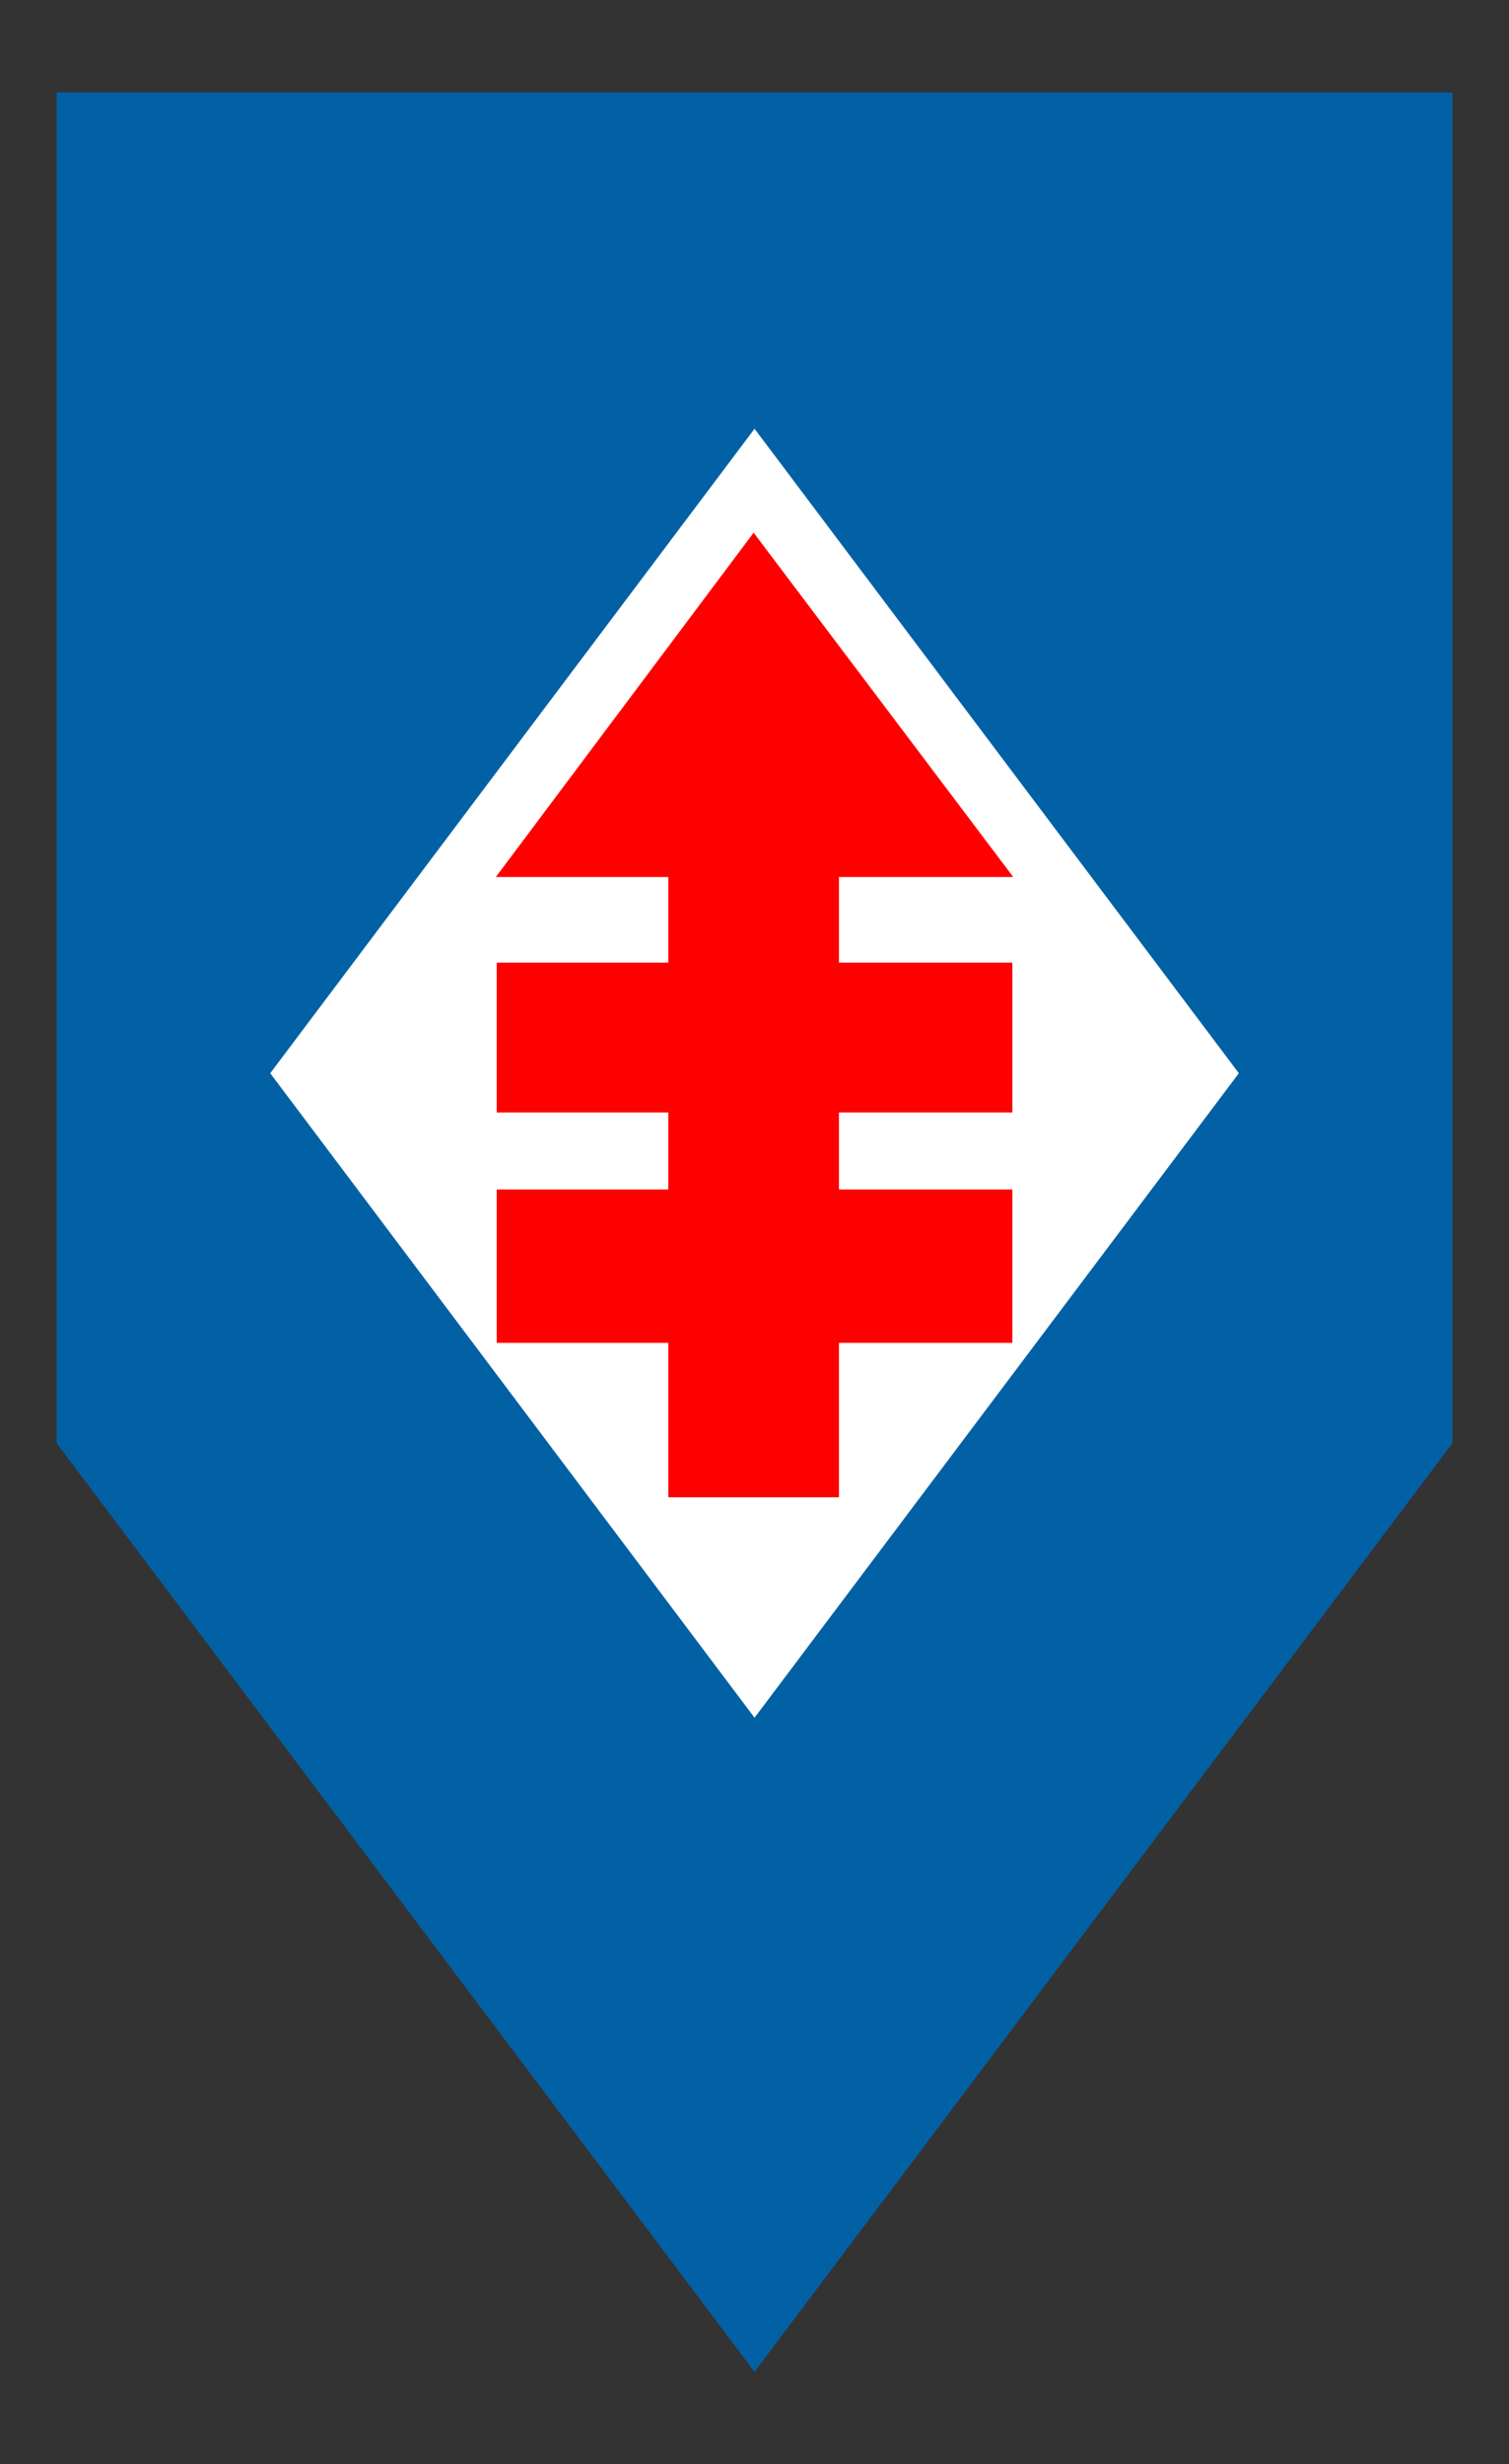
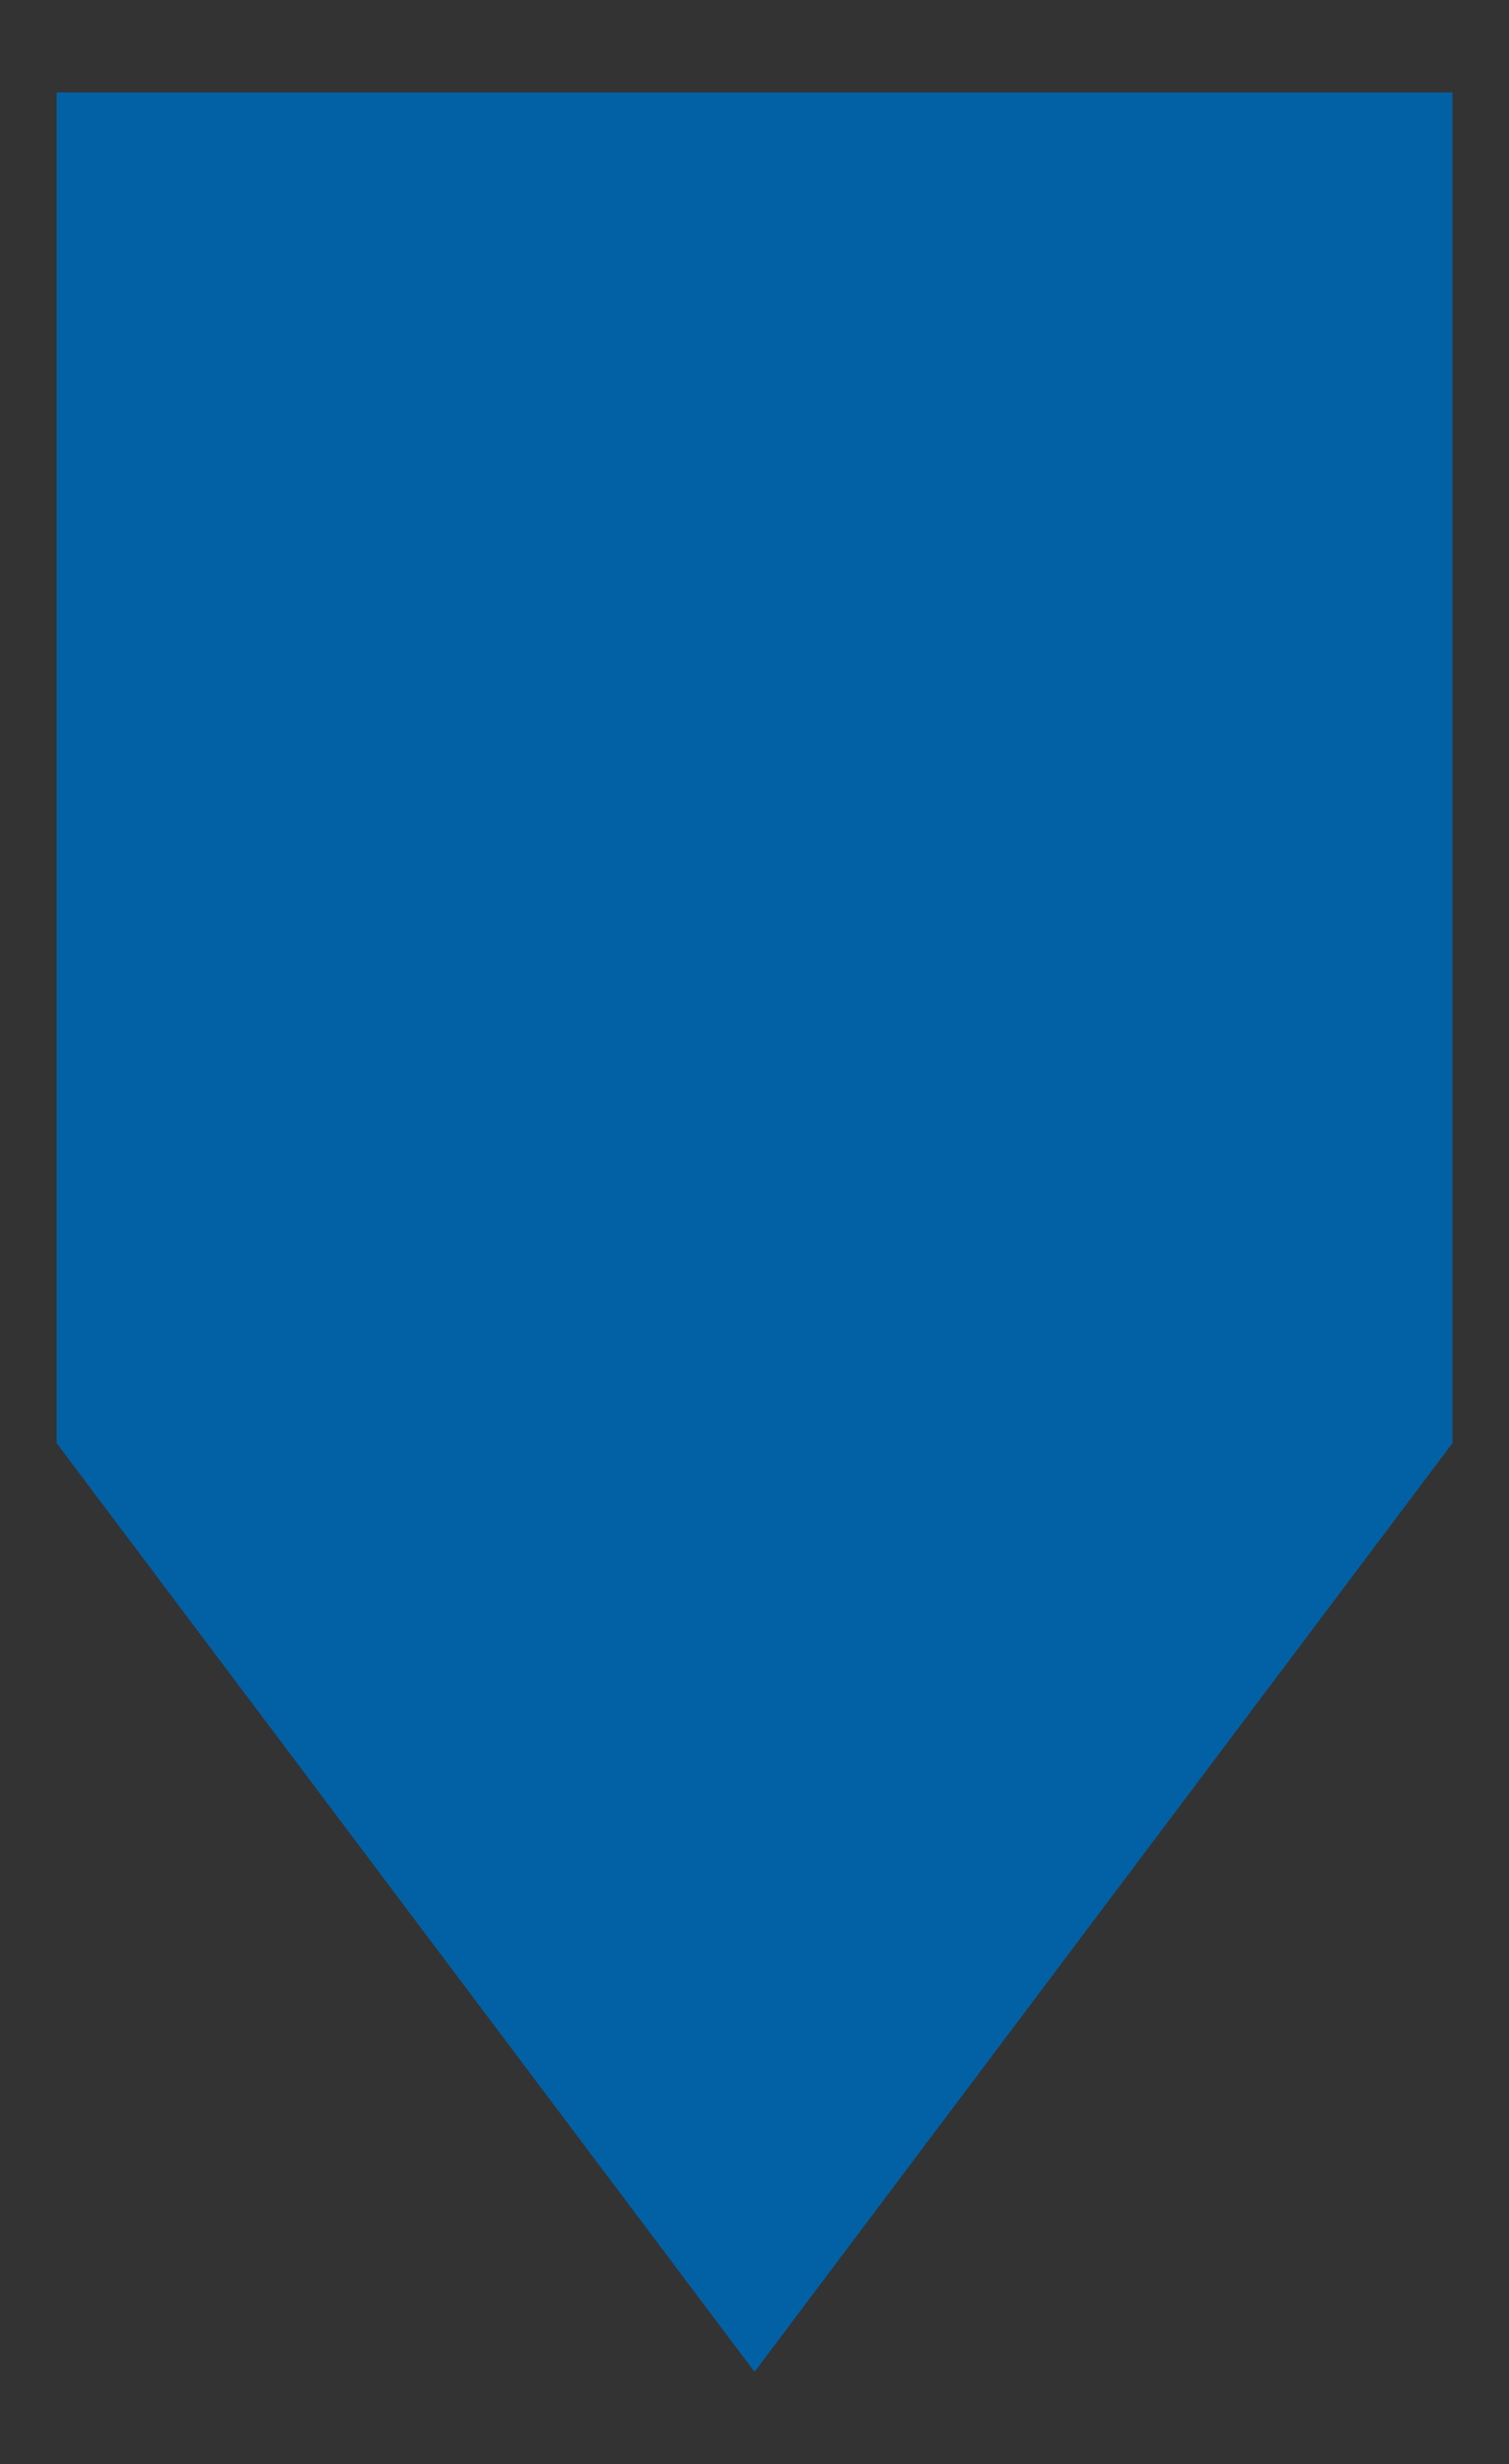
<svg xmlns="http://www.w3.org/2000/svg" version="1.0" width="442" height="721.403" id="svg2">
  <rect width="100%" height="100%" fill="#333333" stroke="none" />
  <defs id="defs12" />
  <g transform="matrix(0.925,0,0,0.925,16.587,26.52)" id="g2391">
    <path d="M 0,0.597 L 0,428.062 L 221,722 L 442,428.062 L 442,0.597 L 0,0.597 z" id="path2383" style="fill:#0261a5;fill-opacity:1" />
    <g transform="translate(0,41.219)" id="g2387">
-       <path d="M 221,65.808 L 374.357,269.781 L 221,473.754 L 67.643,269.781 L 221,65.808 z" id="path1307" style="fill:#ffffff" />
-       <path d="M 220.711,98.702 L 139.078,207.672 L 193.693,207.672 L 193.693,234.773 L 139.36,234.773 L 139.36,282.192 L 193.693,282.192 L 193.693,306.572 L 139.36,306.572 L 139.36,355.122 L 193.693,355.122 L 193.693,403.989 L 247.73,403.989 L 247.73,355.122 L 302.64,355.122 L 302.64,306.572 L 247.73,306.572 L 247.73,282.192 L 302.64,282.192 L 302.64,234.773 L 247.73,234.773 L 247.73,207.672 L 302.922,207.672 L 220.711,98.702 z" id="path1309" style="fill:#ff0000;fill-opacity:1;fill-rule:evenodd;stroke:none;stroke-width:1px;stroke-linecap:butt;stroke-linejoin:miter;stroke-opacity:1" />
-     </g>
+       </g>
  </g>
</svg>